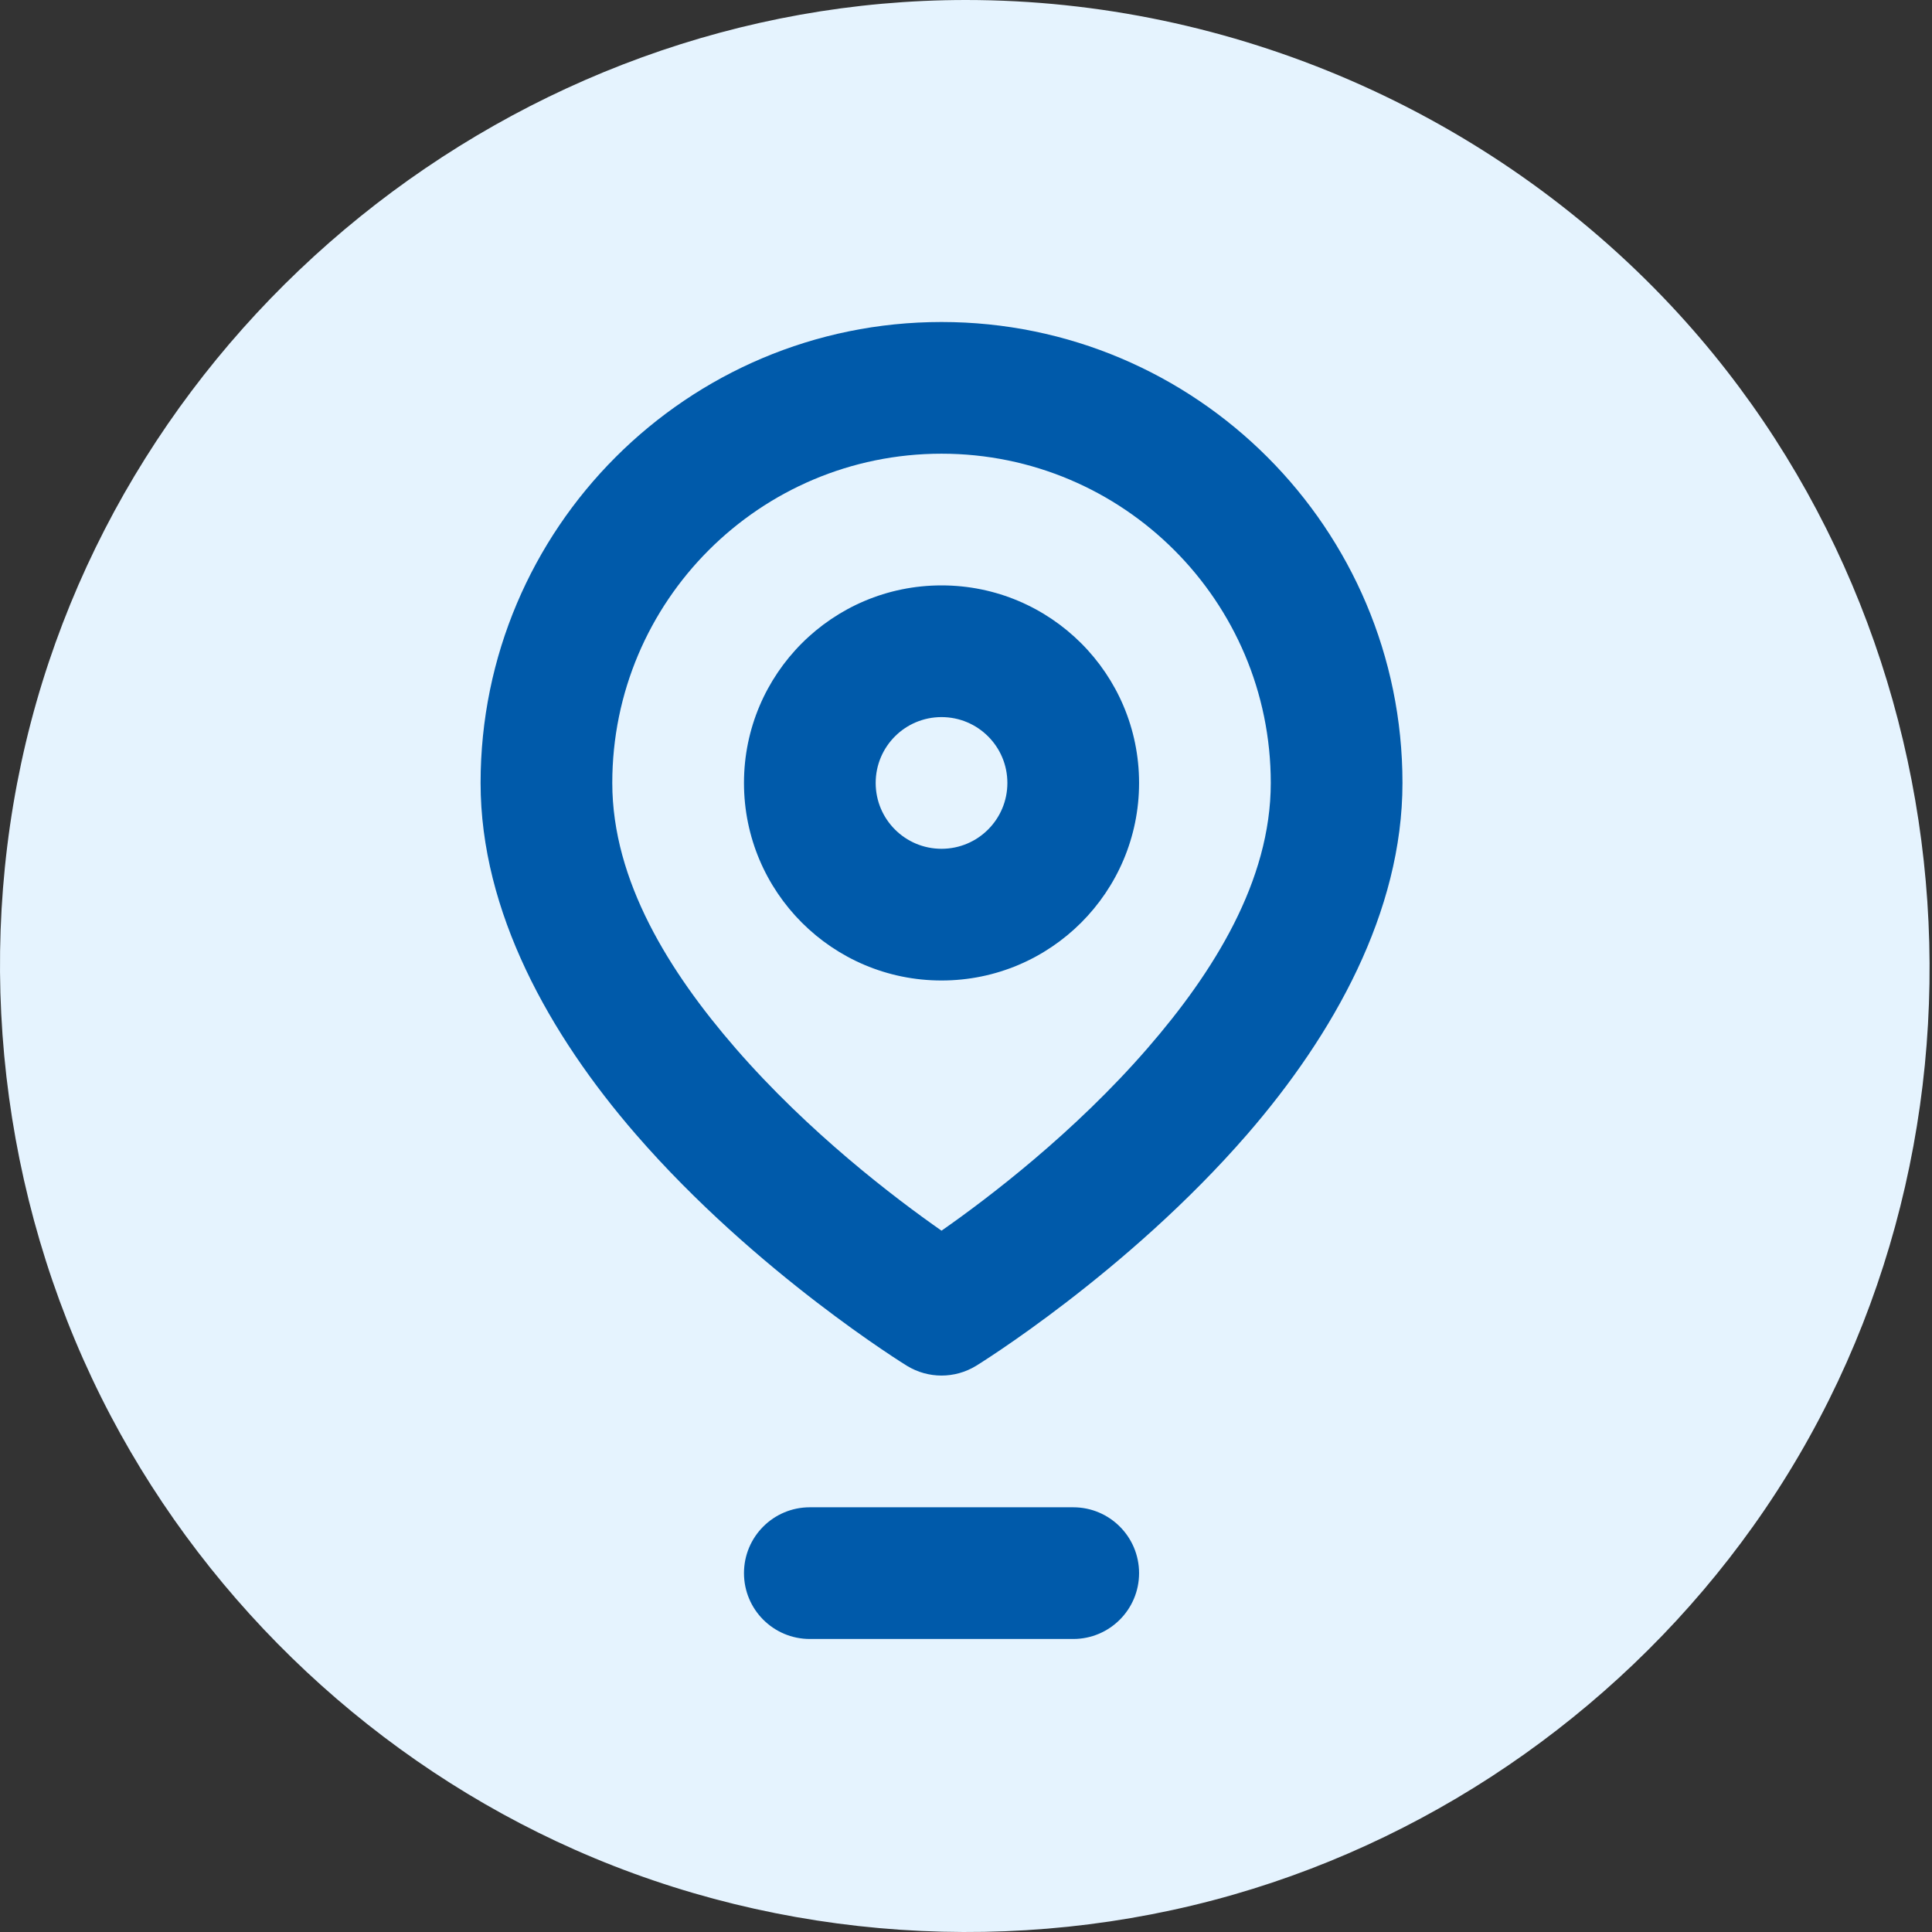
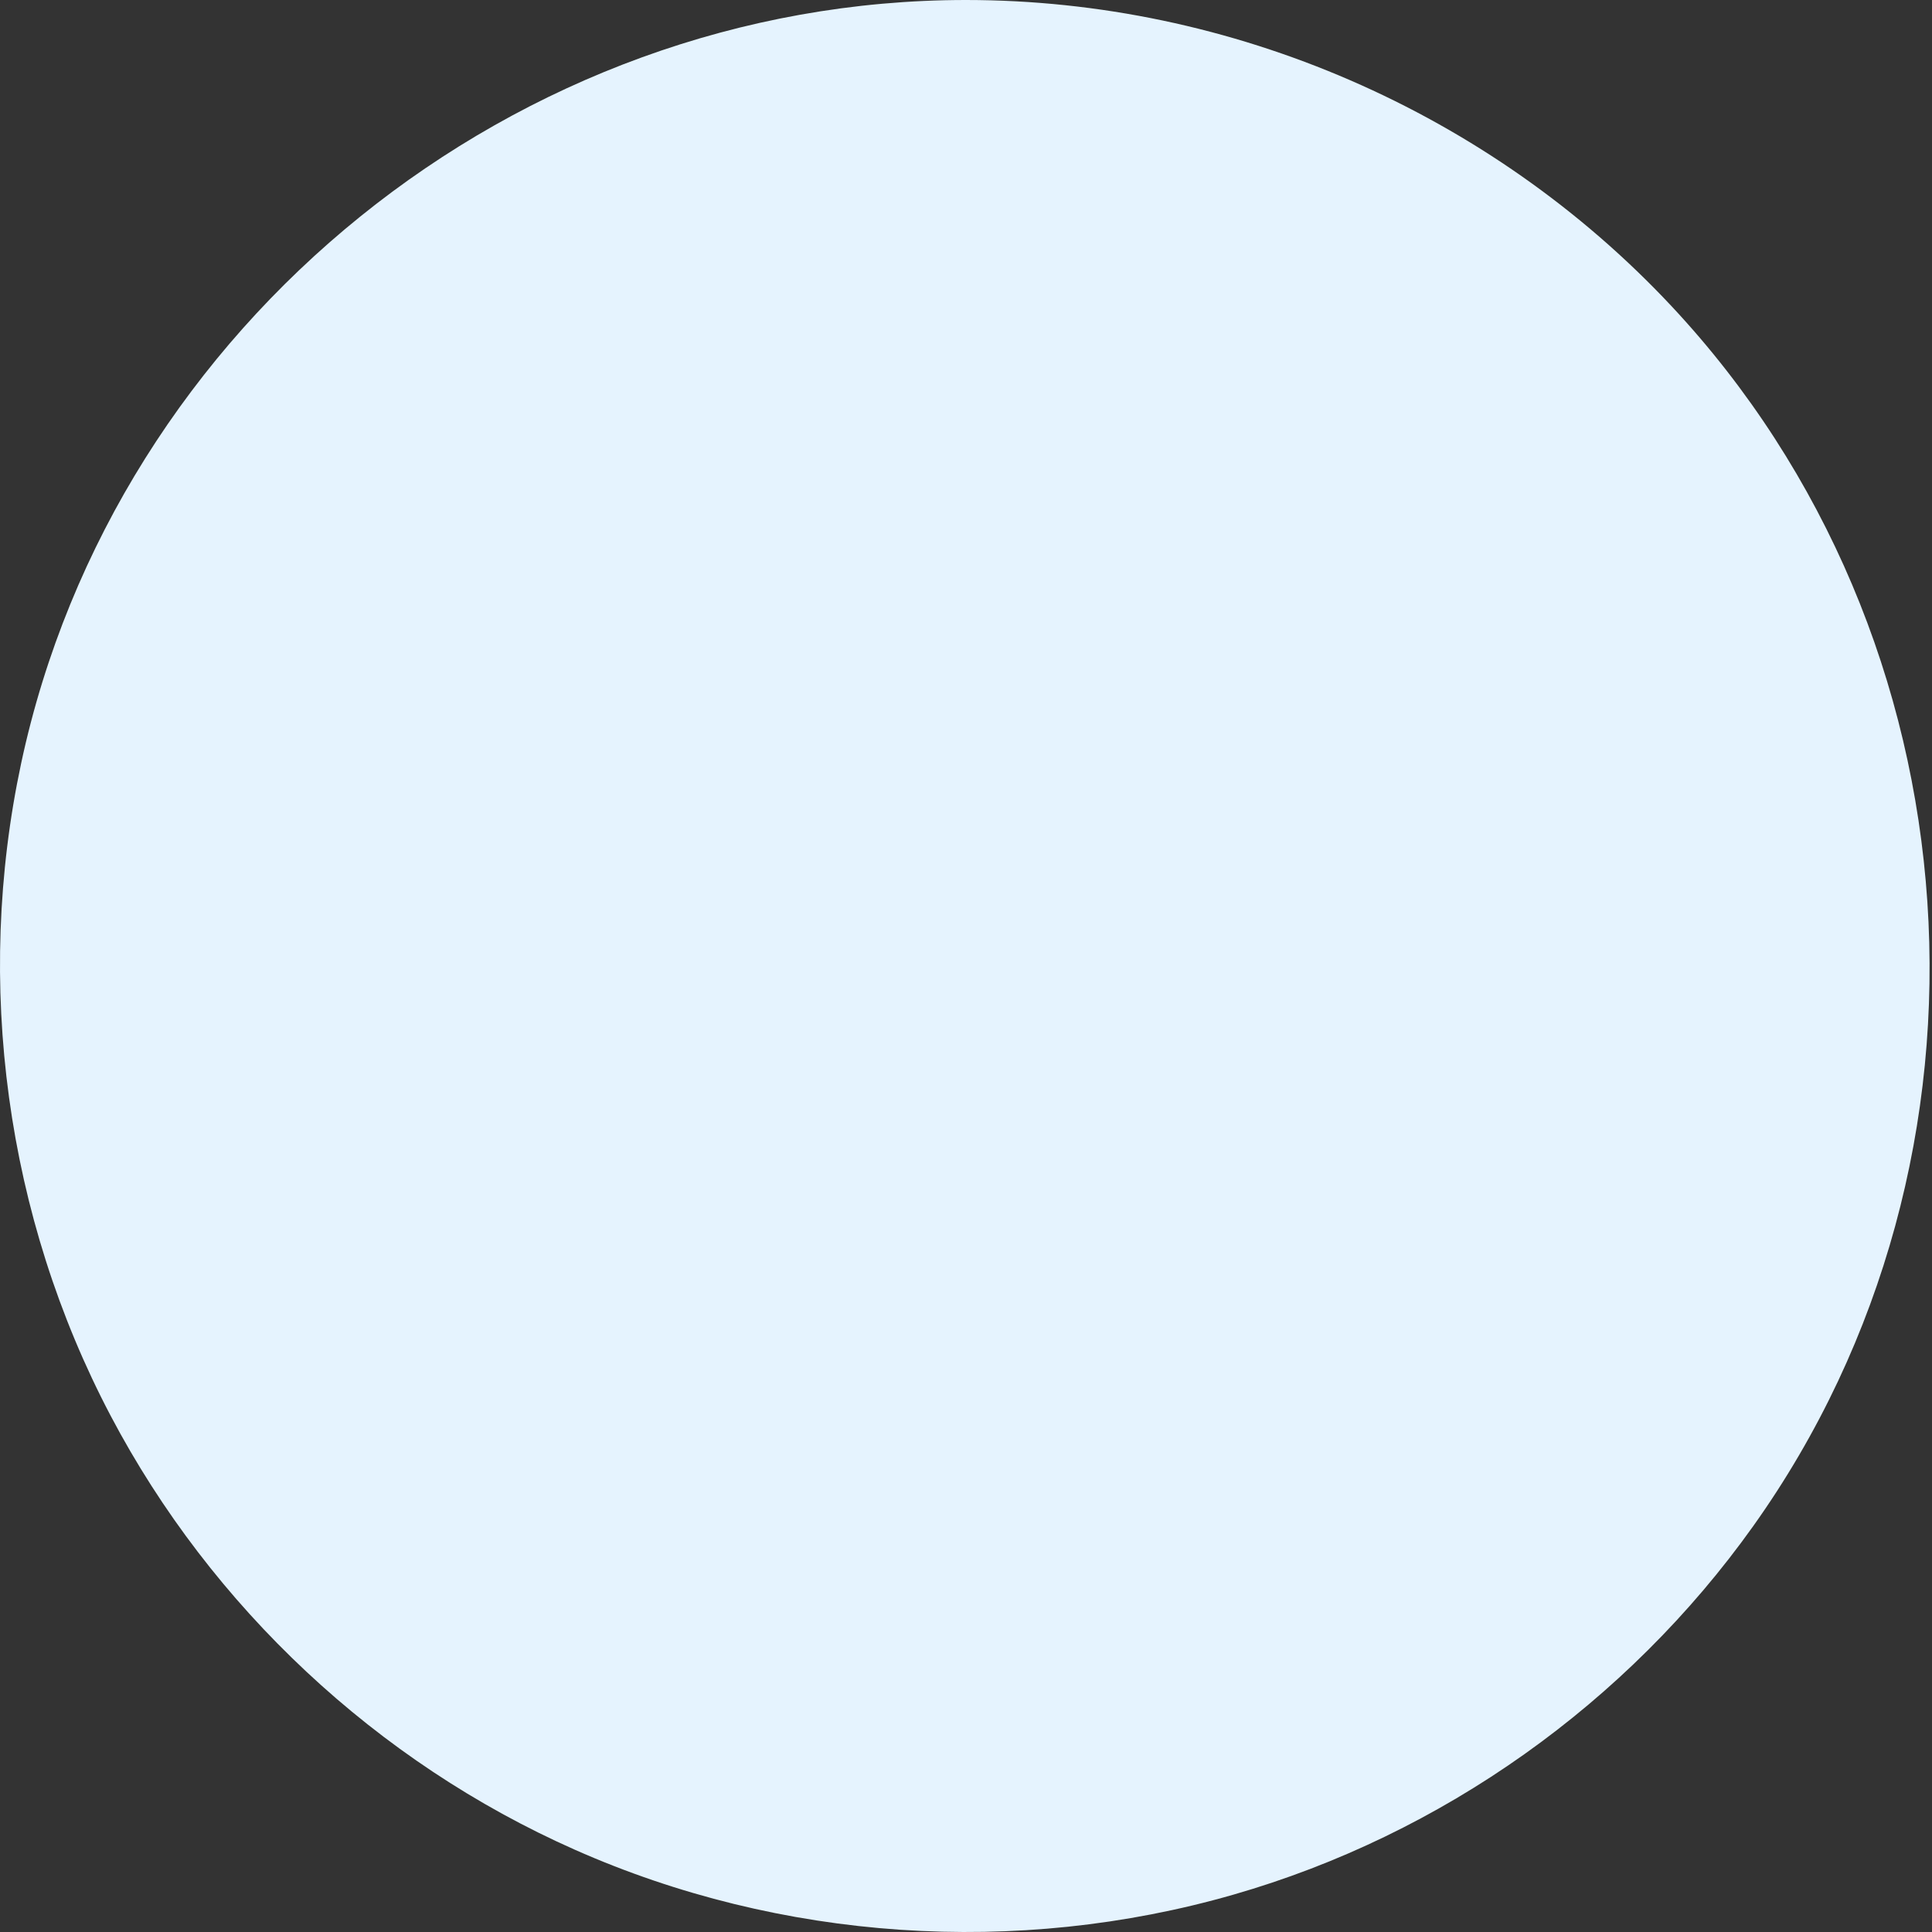
<svg xmlns="http://www.w3.org/2000/svg" width="24px" height="24px" viewBox="0 0 24 24" version="1.1">
  <rect x="0" y="0" width="24" height="24" fill="#333333" stroke="none" />
  <title>4F490588-246D-4FEF-B1D0-B58A5E713E01</title>
  <g id="UI-Kit" stroke="none" stroke-width="1" fill="none" fill-rule="evenodd">
    <g id="Ui-Kit-Kwaliteitsregister-Paramedici" transform="translate(-177, -2524)">
      <g id="location-blue" transform="translate(177, 2524)">
        <path d="M11.999,0 C6.414,0 1.432,4.014 0.263,9.481 C-0.32,12.212 0.073,15.116 1.375,17.588 C2.628,19.966 4.683,21.889 7.141,22.978 C9.698,24.112 12.634,24.309 15.322,23.536 C17.915,22.791 20.214,21.155 21.779,18.958 C25.051,14.367 24.614,7.917 20.764,3.803 C18.507,1.392 15.302,0 11.999,0 L11.999,0 Z" id="Path-Copy" fill="#E5F3FE" fill-rule="nonzero" />
        <g id="location-3" transform="translate(5.97, 4)" fill="#005AAA">
-           <path d="M4.09,16.36 L7.362,16.36 C7.814,16.36 8.18,15.994 8.18,15.542 C8.18,15.09 7.814,14.724 7.362,14.724 L4.09,14.724 C3.638,14.724 3.272,15.09 3.272,15.542 C3.272,15.994 3.638,16.36 4.09,16.36 Z M5.726,0 C2.566,0 0,2.566 0,5.726 C0,7.328 0.857,8.854 1.927,10.089 C3.425,11.817 5.297,12.967 5.297,12.967 C5.561,13.128 5.891,13.128 6.155,12.967 C6.155,12.967 8.027,11.817 9.525,10.089 C10.595,8.854 11.452,7.328 11.452,5.726 C11.452,2.566 8.886,0 5.726,0 Z M5.726,11.288 C6.307,10.882 7.376,10.07 8.288,9.018 C9.103,8.078 9.816,6.945 9.816,5.726 C9.816,3.468 7.984,1.636 5.726,1.636 C3.468,1.636 1.636,3.468 1.636,5.726 C1.636,6.945 2.349,8.078 3.164,9.018 C4.076,10.07 5.145,10.882 5.726,11.288 Z M5.726,3.272 C4.371,3.272 3.272,4.371 3.272,5.726 C3.272,7.081 4.371,8.18 5.726,8.18 C7.081,8.18 8.18,7.081 8.18,5.726 C8.18,4.371 7.081,3.272 5.726,3.272 Z M5.726,4.908 C6.178,4.908 6.544,5.274 6.544,5.726 C6.544,6.178 6.178,6.544 5.726,6.544 C5.274,6.544 4.908,6.178 4.908,5.726 C4.908,5.274 5.274,4.908 5.726,4.908 Z" id="path2" />
-         </g>
+           </g>
      </g>
    </g>
  </g>
</svg>